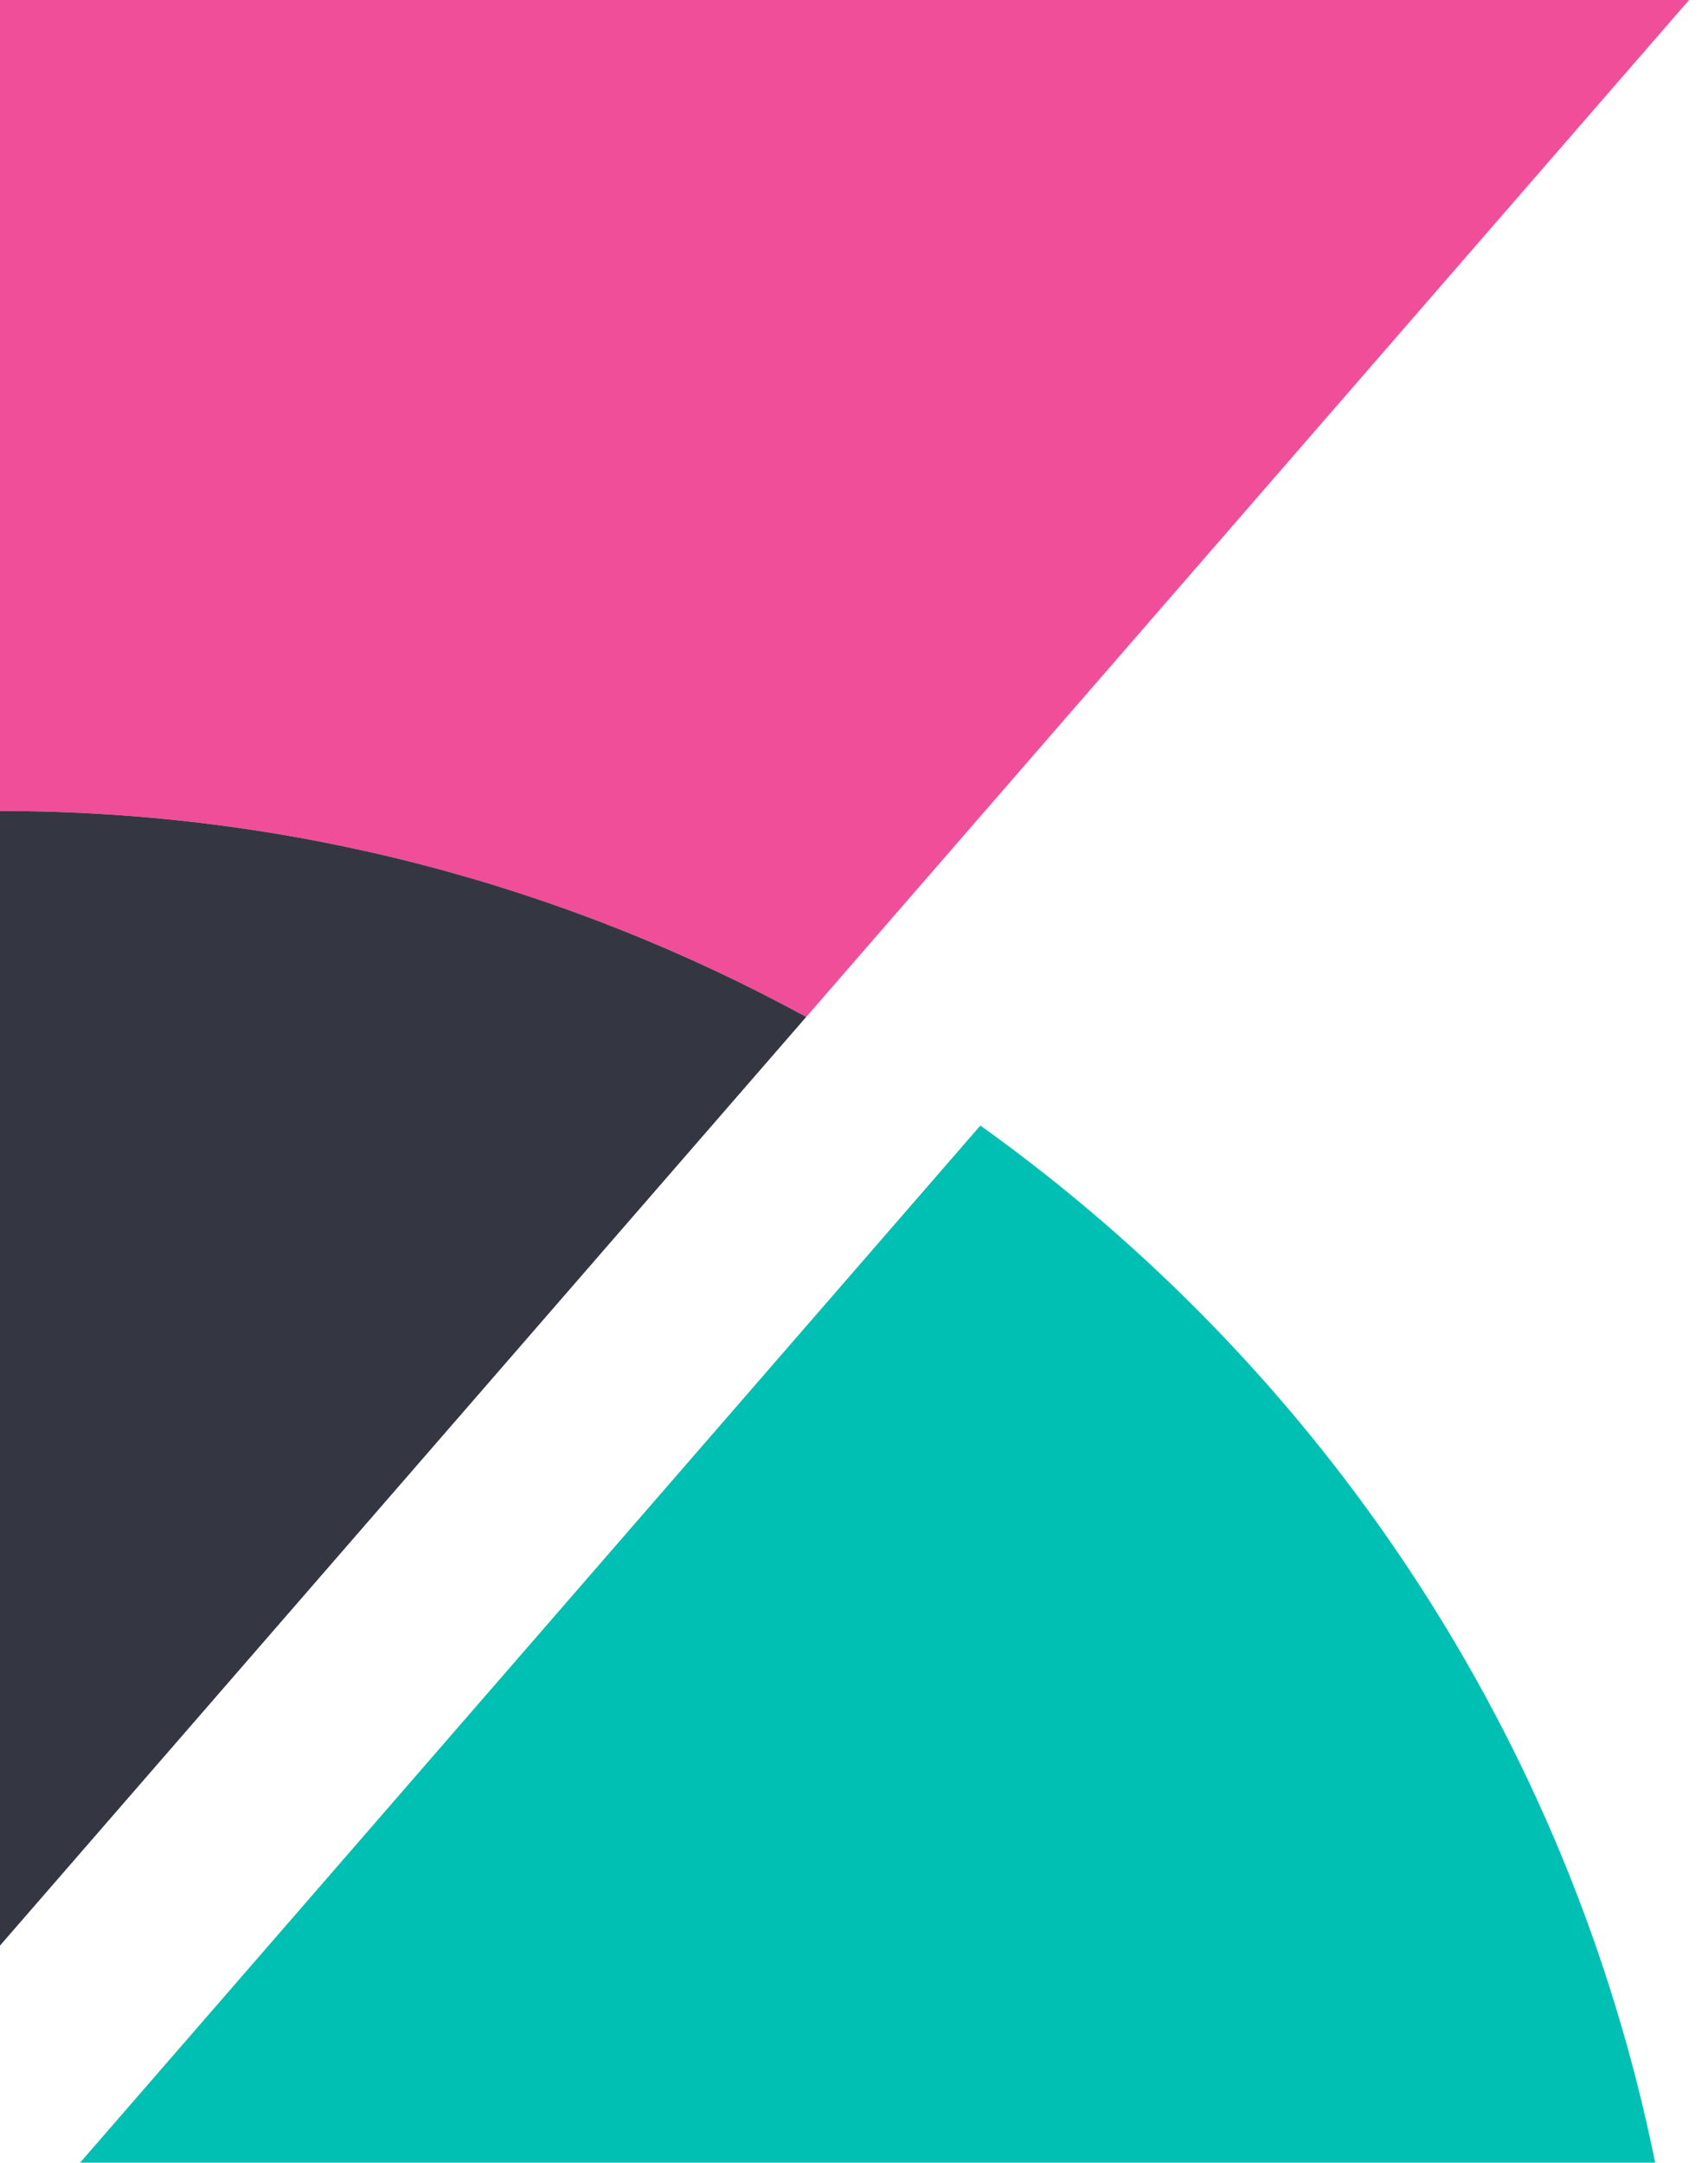
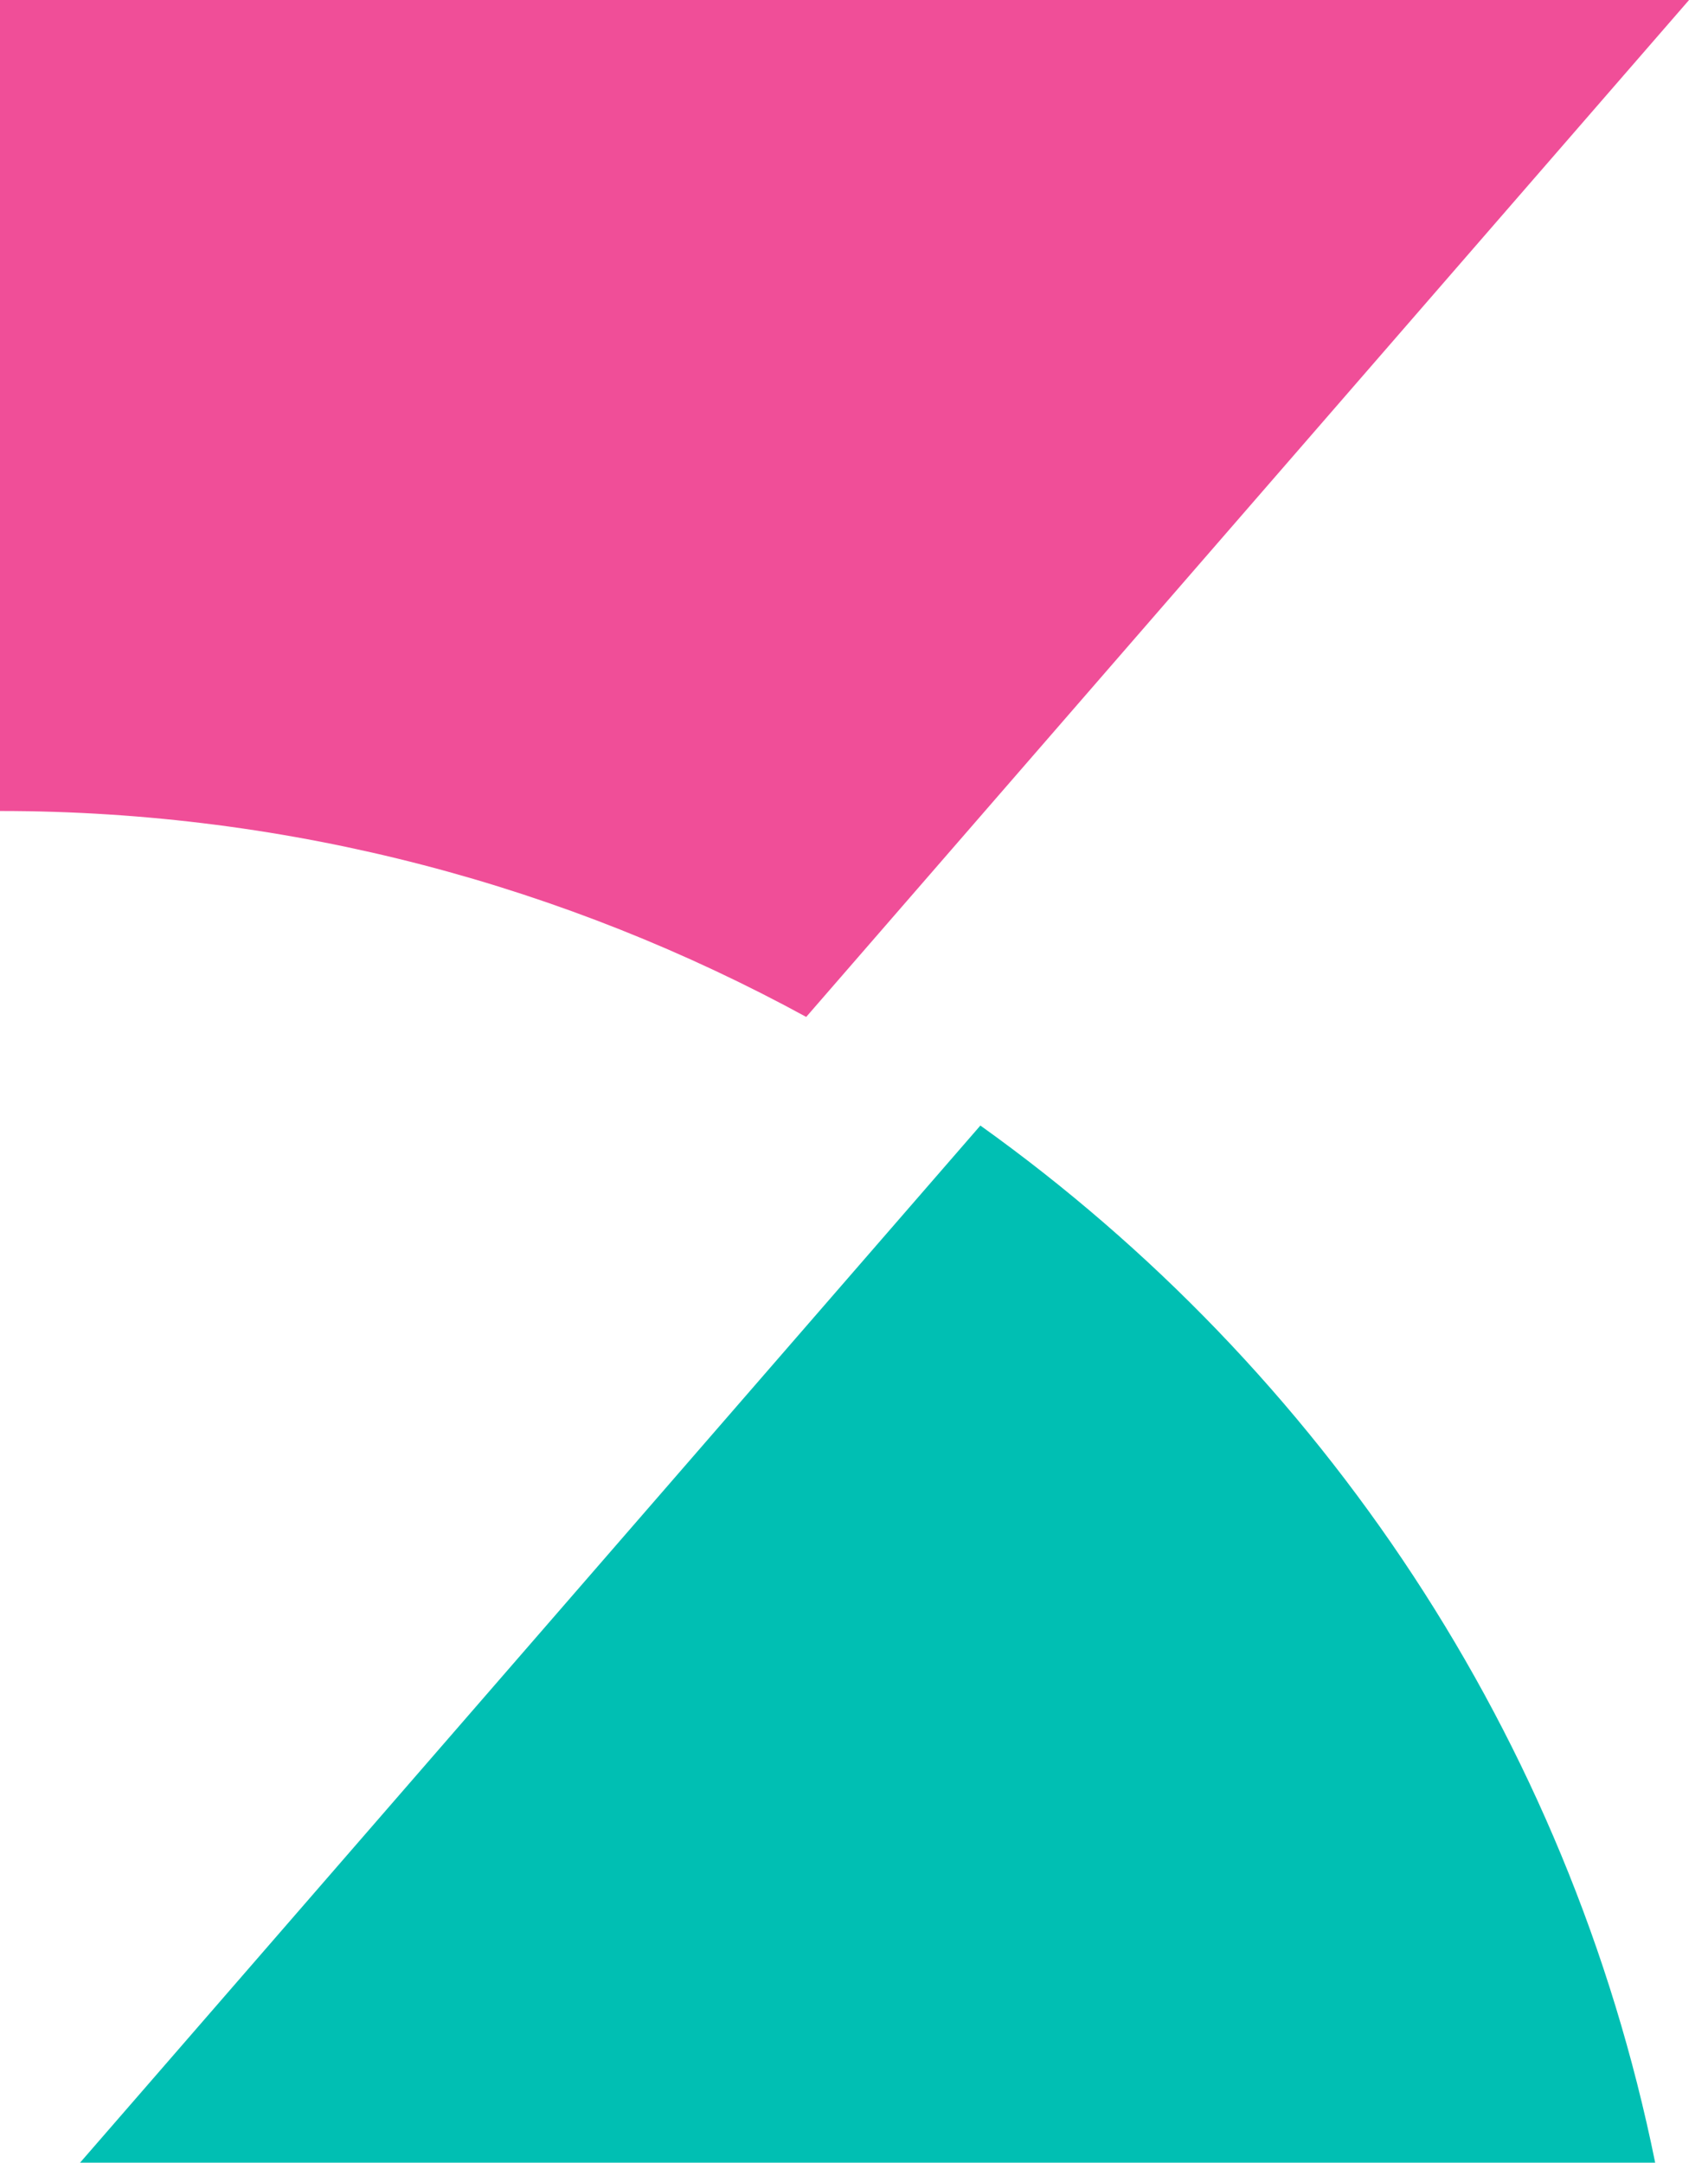
<svg xmlns="http://www.w3.org/2000/svg" width="79" height="100" viewBox="0 0 79 100" fill="none">
  <path fill-rule="evenodd" clip-rule="evenodd" d="M78.124 -0H0V37.499C13.515 37.499 26.203 40.977 37.29 47.021L78.124 -0Z" fill="#F04E98" />
-   <path fill-rule="evenodd" clip-rule="evenodd" d="M0 37.499V89.961L37.29 47.021C26.203 40.977 13.515 37.499 0 37.499Z" fill="#343741" />
  <path fill-rule="evenodd" clip-rule="evenodd" d="M45.345 52.044L7.08 96.112L3.702 100H76.557C72.561 80.3 61.126 63.322 45.345 52.044Z" fill="#00BFB3" />
</svg>